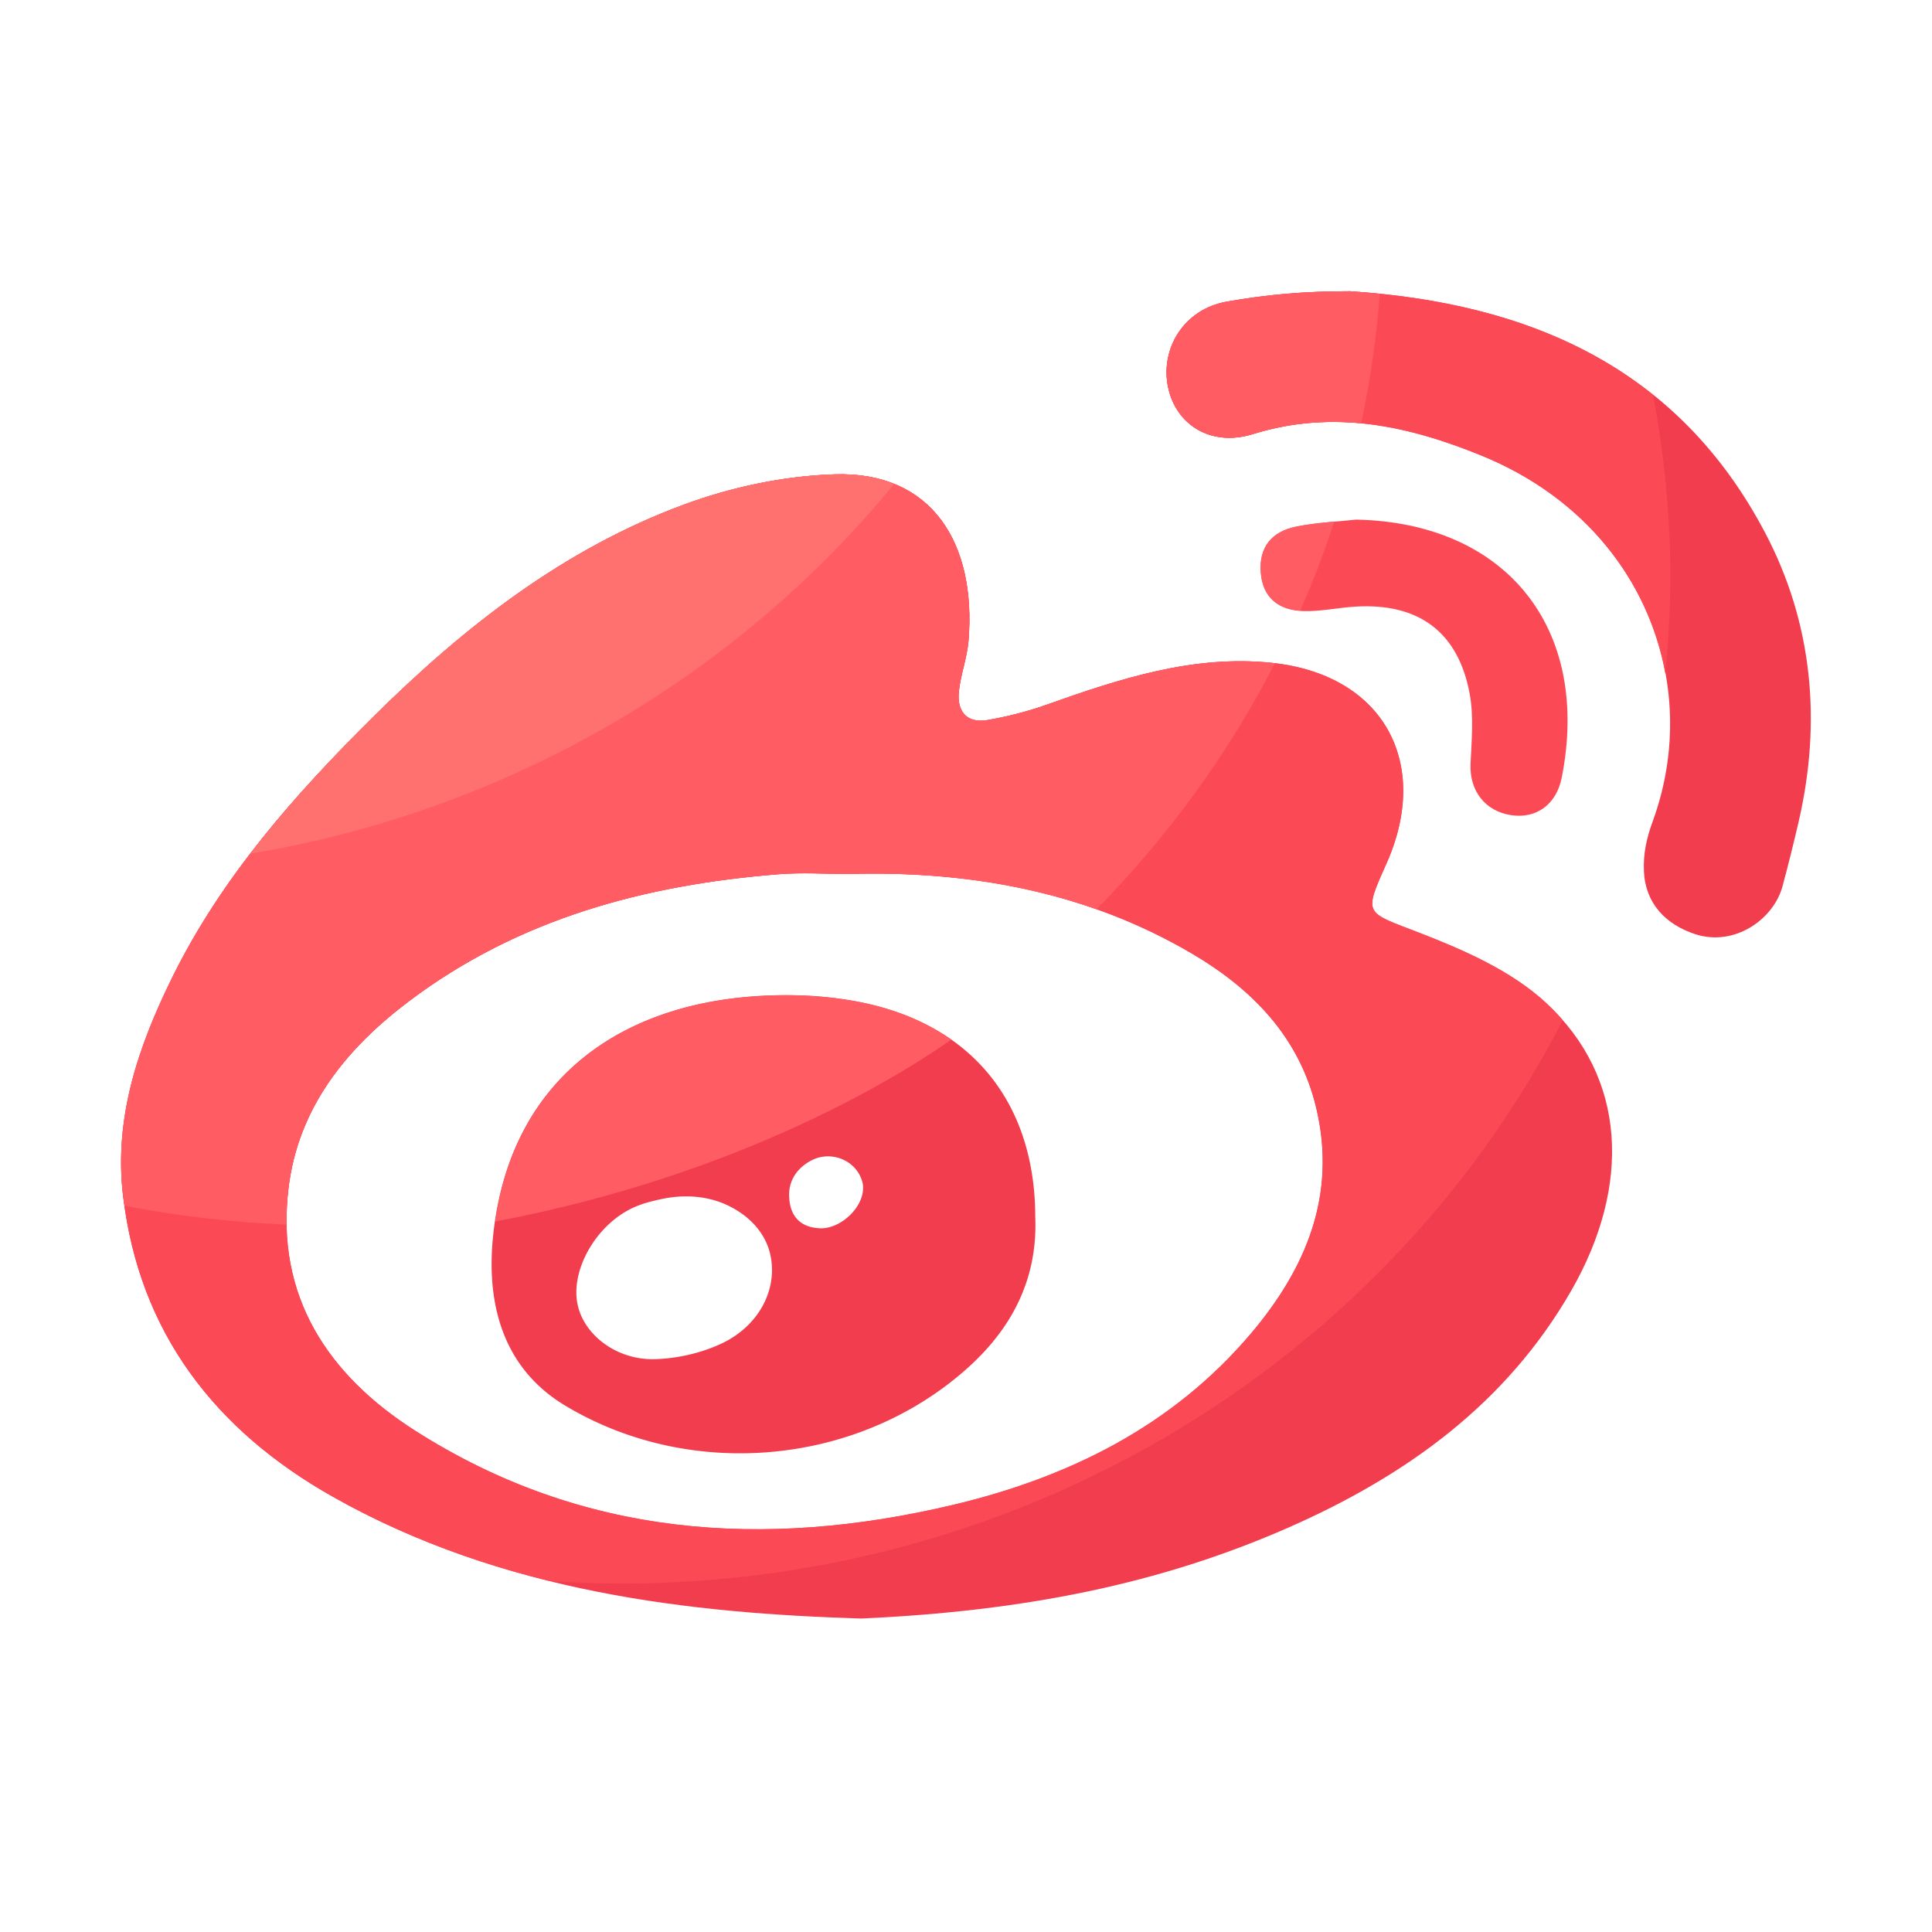
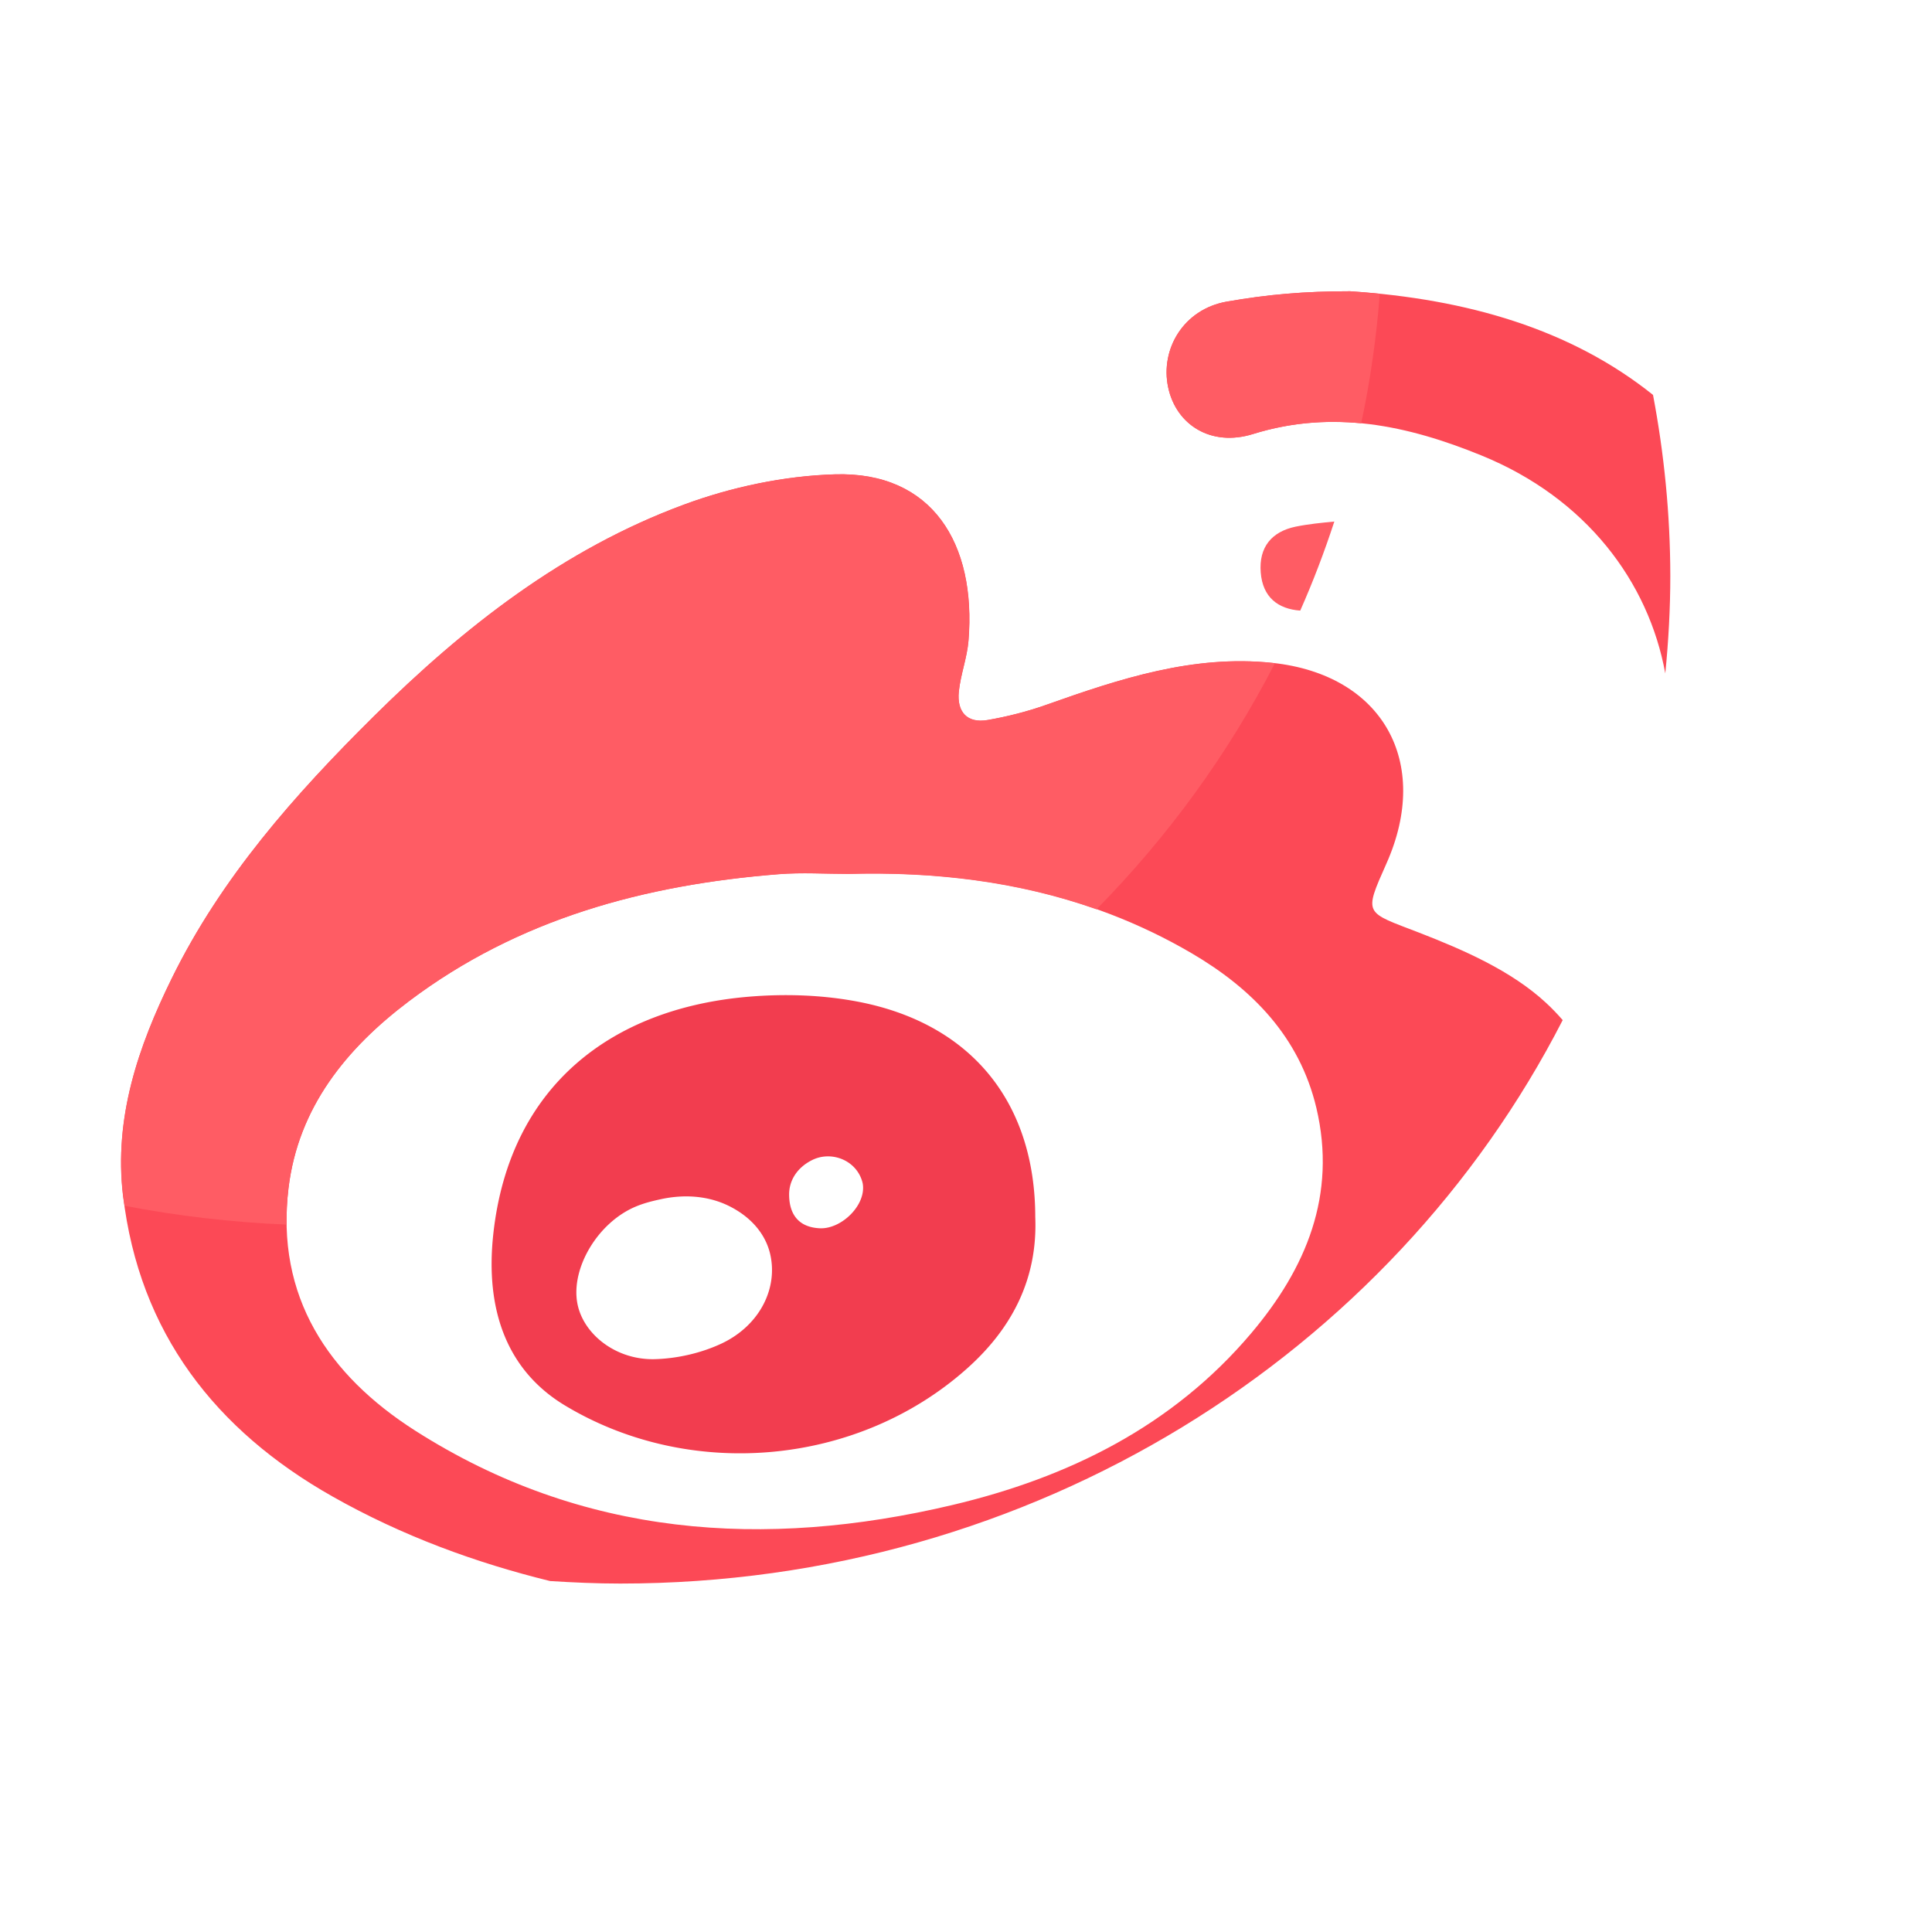
<svg xmlns="http://www.w3.org/2000/svg" t="1633919178216" class="icon" viewBox="0 0 1024 1024" version="1.1" p-id="3444" width="200" height="200">
  <defs>
    <style type="text/css" />
  </defs>
-   <path d="M456.448 857.856c-89.805-2.765-189.85-13.568-280.269-64.666-61.901-34.97-102.451-86.682-110.95-159.488-4.813-41.216 8.09-78.899 25.805-115.046C117.299 465.203 156.16 421.222 198.144 379.699c47.974-47.462 100.557-88.627 164.301-112.179 25.293-9.37 53.146-15.258 80.077-16.077 51.507-1.638 75.059 36.608 70.81 88.269-0.768 9.062-4.198 17.869-5.12 26.931-1.075 10.598 4.301 16.947 15.36 15.002 10.547-1.843 21.043-4.506 31.13-8.09 38.81-13.773 77.926-26.624 119.757-22.17 58.47 6.246 84.378 52.685 60.365 106.394-12.288 27.443-11.469 25.446 17.51 36.659 23.706 9.165 48.742 20.173 67.021 37.069 42.65 39.322 45.517 96.666 13.466 152.525-34.611 60.262-87.859 98.253-149.76 125.542-68.352 30.054-140.39 44.39-226.611 48.282z m-6.605-394.65c-12.39 0-24.832-0.819-37.171 0.154-71.014 5.632-138.035 23.654-195.891 67.277-33.229 25.037-58.726 56.371-63.898 99.123-6.963 57.549 21.146 99.226 67.123 128.563 88.422 56.371 184.986 62.976 284.672 39.424 61.491-14.541 116.787-41.779 158.464-91.085 29.03-34.355 45.466-73.216 34.458-119.398-8.96-37.734-34.202-63.283-66.099-81.971-55.859-32.768-117.453-43.878-181.658-42.086zM715.52 154.368c95.386 6.246 173.875 40.397 220.006 127.949 25.446 48.333 29.901 100.506 17.869 152.883-2.662 11.52-5.53 23.04-8.602 34.458-4.762 17.766-25.6 32.256-46.387 25.446-15.667-5.171-26.317-16.384-27.085-33.178-0.461-9.472 1.434-17.818 4.659-26.624 26.931-73.677-5.786-159.181-90.829-193.843-39.014-15.923-78.746-24.525-121.088-11.366-22.17 6.912-40.704-4.813-44.954-24.678-4.352-20.275 8.141-41.523 31.13-45.517 21.709-3.84 41.165-5.53 65.28-5.53z" fill="#F23D4F" p-id="3445" />
-   <path d="M718.746 275.405c79.667 1.587 124.672 57.702 109.005 136.755-2.765 14.029-13.261 21.862-26.624 19.917-14.08-2.048-22.374-13.056-21.709-27.392 0.563-12.237 1.741-24.781-0.41-36.659-5.99-33.075-27.136-48.589-60.826-46.49-9.114 0.563-18.227 2.611-27.341 2.355-12.698-0.358-21.504-6.605-22.579-20.378-1.075-13.466 5.939-21.709 18.483-24.269 10.445-2.253 21.299-2.662 32-3.84z" fill="#FC4956" p-id="3446" />
  <path d="M548.71 645.069c1.331 33.126-12.646 59.546-36.813 80.845-57.907 51.149-146.278 58.88-212.48 18.995-30.413-18.33-42.445-50.176-37.939-91.034 8.653-78.592 62.925-119.296 134.707-125.542 20.07-1.741 41.062-1.024 60.774 3.021 58.982 12.186 91.699 54.016 91.75 113.715z m-163.226-6.298c-10.803-5.069-23.091-5.734-34.714-3.277-4.557 0.973-9.011 2.048-13.261 3.789-20.378 8.192-34.918 32.563-31.539 51.302 2.918 16.333 20.275 30.31 41.011 29.798 11.93-0.307 24.678-3.226 35.482-8.294 20.787-9.83 30.362-30.259 25.446-48.589-2.97-10.854-11.162-19.405-22.426-24.73z m70.349-15.565c-4.557-9.267-16.282-12.954-25.498-8.294-7.834 3.942-12.134 10.752-12.083 18.278 0.051 10.701 5.274 17.306 16.23 17.818 11.571 0.563 24.934-12.493 22.733-23.962a18.176 18.176 0 0 0-1.382-3.84z" fill="#F23D4F" p-id="3447" />
  <path d="M876.134 209.306c-43.52-34.816-98.406-50.842-160.563-54.938-24.166 0-43.622 1.69-65.28 5.478-22.989 3.994-35.482 25.242-31.13 45.517 4.25 19.866 22.784 31.59 44.954 24.678 42.342-13.158 82.074-4.557 121.088 11.366 55.552 22.63 88.576 66.97 97.434 115.507 1.69-17.05 2.662-34.253 2.662-51.712-0.051-32.768-3.277-64.768-9.165-95.898zM828.262 540.672c-2.765-3.174-5.683-6.246-8.909-9.216-18.278-16.896-43.315-27.853-67.021-37.069-28.979-11.213-29.747-9.165-17.51-36.659 23.962-53.709-1.946-100.147-60.365-106.394-41.83-4.454-80.947 8.397-119.757 22.17-10.086 3.584-20.582 6.246-31.13 8.09-11.059 1.946-16.435-4.403-15.36-15.002 0.922-9.062 4.352-17.869 5.12-26.931 4.25-51.661-19.302-89.856-70.81-88.269-26.931 0.819-54.784 6.707-80.077 16.077-63.744 23.552-116.378 64.717-164.301 112.179-41.933 41.523-80.845 85.453-107.11 138.957-17.766 36.147-30.669 73.83-25.805 115.046 8.55 72.806 49.101 124.518 110.95 159.488 37.274 21.094 76.237 35.226 115.405 44.851 12.288 0.768 24.678 1.331 37.171 1.331 219.238 0 408.832-121.754 499.507-298.65z m-165.069 165.939c-41.677 49.306-96.973 76.544-158.464 91.085-99.686 23.552-196.25 16.998-284.672-39.424-45.978-29.338-74.086-71.014-67.123-128.563 5.171-42.803 30.669-74.086 63.898-99.123 57.856-43.622 124.877-61.645 195.891-67.277 12.339-0.973 24.781-0.154 37.171-0.154 64.154-1.792 125.747 9.318 181.709 42.086 31.898 18.688 57.139 44.237 66.099 81.971 10.906 46.182-5.478 85.043-34.509 119.398z" fill="#FC4956" p-id="3448" />
  <path d="M715.571 154.368c-24.166 0-43.622 1.69-65.28 5.478-22.989 3.994-35.482 25.242-31.13 45.517 4.25 19.866 22.784 31.59 44.954 24.678 19.61-6.093 38.656-7.475 57.344-5.683 4.813-22.374 8.038-45.363 9.882-68.659-5.274-0.512-10.496-0.973-15.77-1.331zM152.883 629.76c5.171-42.803 30.669-74.086 63.898-99.123C274.637 487.014 341.658 468.992 412.672 463.36c12.339-0.973 24.781-0.154 37.171-0.154 45.414-1.229 89.549 3.994 131.328 18.739 37.888-38.502 69.837-82.381 94.515-130.355-0.41-0.051-0.819-0.154-1.28-0.205-41.83-4.454-80.947 8.397-119.757 22.17-10.086 3.584-20.582 6.246-31.13 8.09-11.059 1.946-16.435-4.403-15.36-15.002 0.922-9.062 4.352-17.869 5.12-26.931 4.25-51.661-19.302-89.856-70.81-88.269-26.931 0.819-54.784 6.707-80.077 16.077-63.744 23.552-116.378 64.717-164.301 112.179-41.933 41.523-80.845 85.453-107.11 138.957-17.766 36.147-30.669 73.83-25.805 115.046 0.205 1.843 0.563 3.584 0.819 5.376 27.955 5.376 56.627 8.755 85.914 9.984-0.102-6.246 0.154-12.646 0.973-19.302zM686.694 279.142c-12.595 2.611-19.558 10.803-18.483 24.269 1.024 13.158 9.165 19.354 20.941 20.224 6.81-15.36 12.8-31.13 18.074-47.206-6.912 0.666-13.773 1.331-20.531 2.714z" fill="#FF5C64" p-id="3449" />
-   <path d="M473.907 256.512c-8.96-3.635-19.405-5.478-31.386-5.12-26.931 0.819-54.784 6.707-80.077 16.077-63.744 23.552-116.378 64.717-164.301 112.179-23.347 23.091-45.619 47.002-65.382 72.806 137.779-23.04 258.099-94.669 341.146-195.942z" fill="#FF716E" p-id="3450" />
-   <path d="M456.96 531.405c-19.661-4.045-40.704-4.762-60.774-3.021-69.786 6.042-122.829 44.749-133.734 119.04 131.942-24.934 216.832-78.848 241.766-96.41-13.056-9.165-28.877-15.821-47.258-19.61z" fill="#FF5C64" p-id="3451" />
</svg>